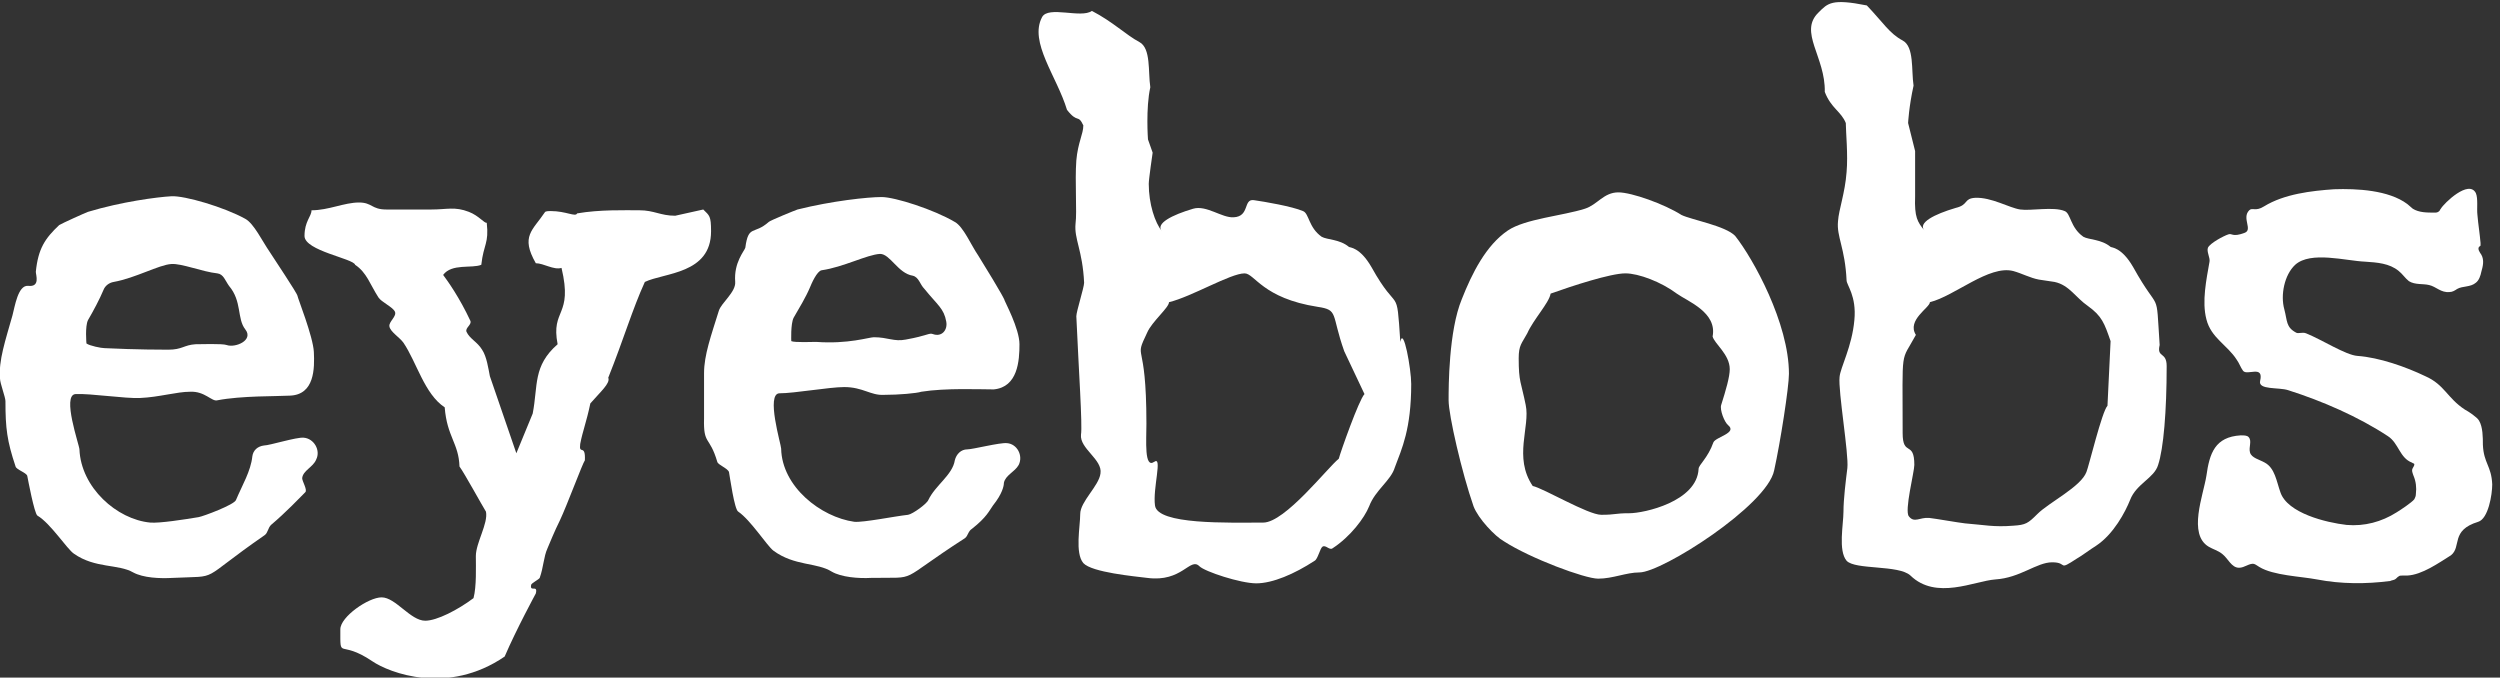
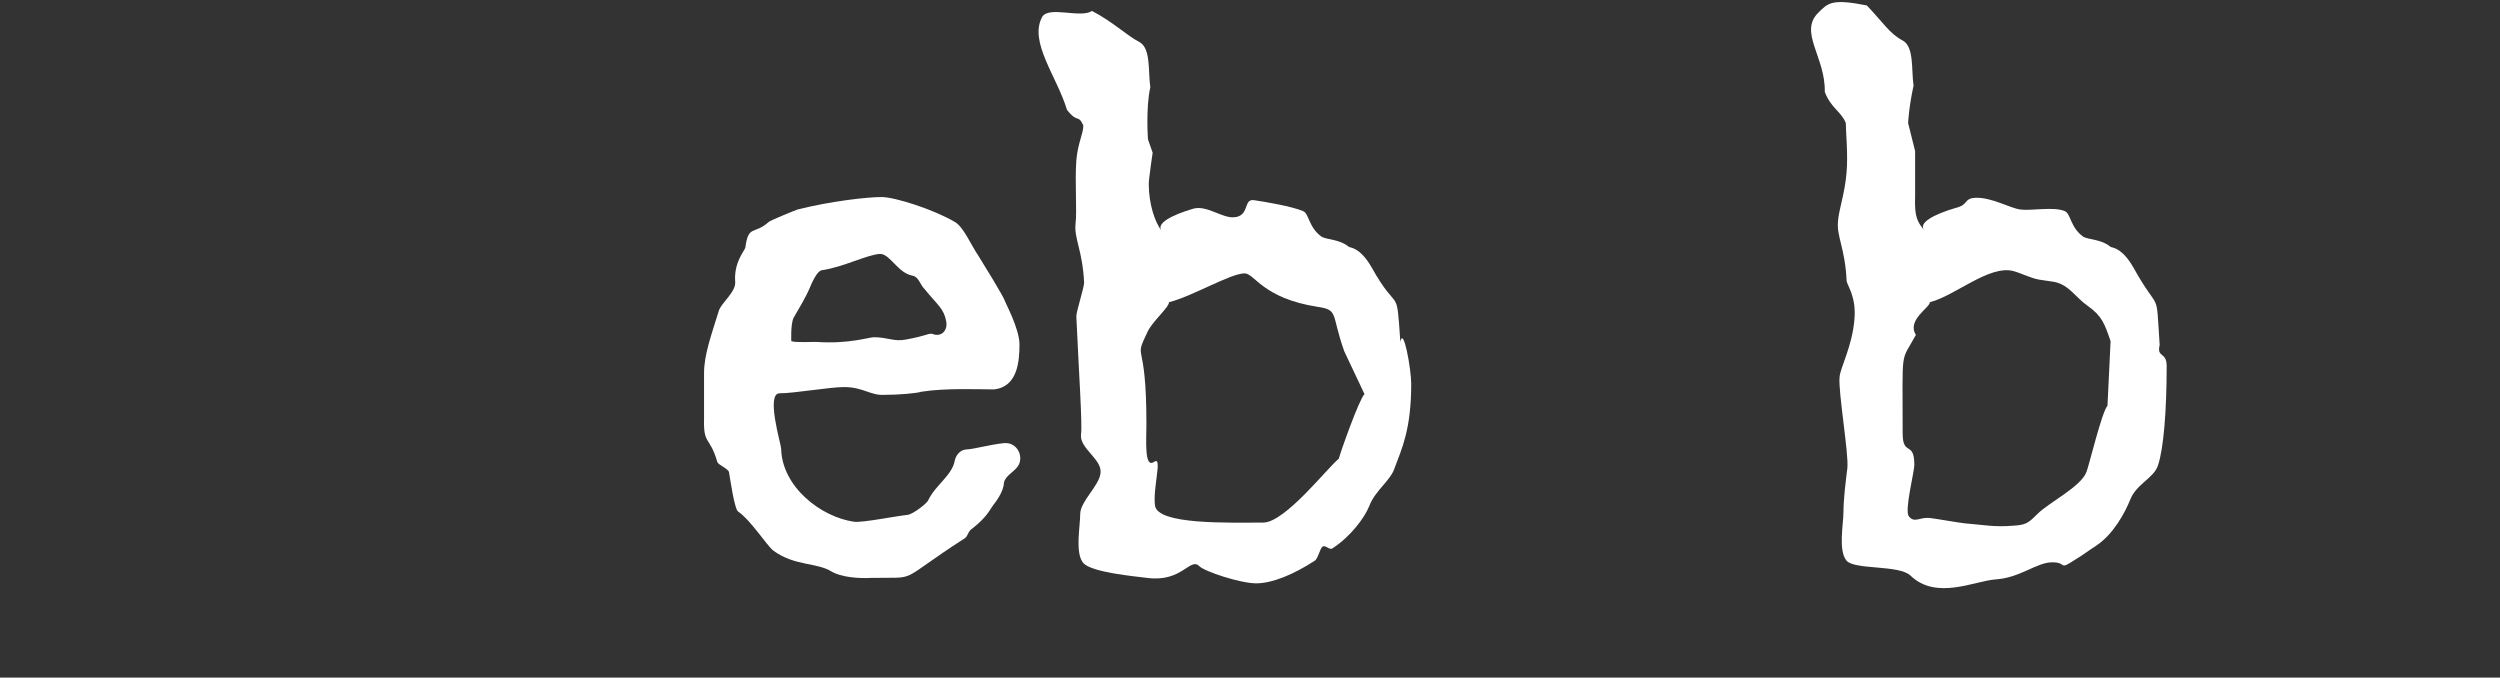
<svg xmlns="http://www.w3.org/2000/svg" version="1.1" id="Layer_1" x="0px" y="0px" viewBox="0 0 321 87" style="enable-background:new 0 0 321 87;" xml:space="preserve">
  <rect x="0" y="0" width="321" height="87" fill="#333333" stroke="none" />
  <style type="text/css">
	.st0{fill:#FFFFFF;}
</style>
-   <path class="st0" d="M29.4,36.7c1.7,2,1,4.2,2.1,5.6c1.1,1.4-1.3,2.4-2.4,2c-0.5-0.2-3.5-0.1-4-0.1c-1.5,0.1-1.7,0.7-3.5,0.7  c-0.6,0-4.1,0-8.2-0.2c-0.4,0-1.9-0.3-2.3-0.6c0,0-0.2-2.2,0.2-3c0.7-1.2,1.5-2.7,2-3.9c0.2-0.5,0.7-0.9,1.3-1  c2.8-0.5,5.8-2.2,7.4-2.3c1.3-0.1,4,1,5.9,1.2C28.7,35.2,28.9,36,29.4,36.7 M40.3,45.2c-0.1-2-2.1-7-2.1-7.2c0-0.3-3.1-4.9-3.6-5.7  c-0.9-1.3-2-3.6-3.1-4.2c-2.7-1.5-7.8-3-9.5-2.9c-1.8,0.1-6.4,0.7-10.7,2c-0.3,0.1-3.4,1.5-3.7,1.7c-1.8,1.7-2.7,3-3,6  c0,0.4,0.6,2-1,1.8c-1.3-0.1-1.7,2.7-2,3.8c-0.9,3.2-1.8,5.8-1.6,8.1c0,0.6,0.7,2.4,0.7,2.9c0,3.5,0.2,5.1,1.3,8.4  c0.1,0.4,1.4,0.8,1.5,1.2c0.1,0.5,0.9,4.8,1.3,5.1c1.7,1,3.8,4.3,4.7,4.9c2.7,1.9,5.7,1.3,7.6,2.4c1.3,0.7,3.4,0.8,5.1,0.7  c6.3-0.3,3,0.6,11.8-5.5c0.4-0.3,0.4-0.9,0.8-1.3c1.9-1.6,3.8-3.6,4.4-4.2c0.3-0.3-0.4-1.4-0.4-1.8c0.1-1,1.4-1.4,1.8-2.4  c0.6-1.2-0.3-2.7-1.6-2.8c-0.9-0.1-4.4,1-5.1,1c-0.8,0.1-1.4,0.6-1.5,1.4c-0.2,1.9-1.3,3.7-2.1,5.6c-0.2,0.6-4.2,2.1-4.8,2.2  c-1.8,0.3-5,0.8-6.2,0.7c-4.3-0.4-8.9-4.5-9.1-9.4c0-0.5-2.3-7-0.5-7.1c1.9-0.1,6.4,0.6,8.3,0.5c2.4-0.1,4.7-0.8,6.4-0.8  c1.9-0.1,2.8,1.3,3.5,1.1c3.1-0.6,7.6-0.5,9.3-0.6C40.4,50.7,40.4,47.3,40.3,45.2z" />
  <path class="st0" d="M118.7,37.1c1.7,2.1,2.5,2.5,2.8,4.2c0.2,1.1-0.6,2-1.7,1.6c-0.5-0.2-0.7,0.2-3.5,0.7c-1.5,0.3-2.3-0.3-4.1-0.3  c-0.6,0-3.3,0.9-7.4,0.6c-0.4,0-2.8,0.1-3.2-0.1c0,0-0.1-2.2,0.3-3c0.7-1.2,1.6-2.7,2.1-3.9c0.2-0.5,0.9-2.1,1.5-2.2  c2.8-0.4,5.8-2,7.5-2.1c1.3,0,2.3,2.5,4.2,2.8C118,35.6,118.1,36.5,118.7,37.1 M130.9,44.2c0-2-1.9-5.5-1.9-5.6c0-0.3-2.9-5-3.4-5.8  c-0.9-1.3-1.9-3.7-3-4.3c-2.7-1.6-7.7-3.2-9.4-3.2c-1.8,0-6.4,0.5-10.8,1.6c-0.3,0.1-3.5,1.4-3.7,1.6c-1.9,1.7-2.6,0.3-3,3.3  c-0.1,0.4-1.5,1.9-1.3,4.4c0.1,1.3-1.8,2.7-2.1,3.7c-1,3.2-1.9,5.7-1.9,8c0,0.6,0,5.3,0,5.8c-0.1,3.5,0.7,2.2,1.7,5.6  c0.1,0.4,1.3,0.8,1.5,1.3c0.1,0.5,0.7,4.9,1.2,5.1c1.6,1.1,3.7,4.4,4.5,5c2.7,2,5.6,1.5,7.5,2.7c1.2,0.7,3.4,0.9,5.1,0.8  c6.3-0.1,3,0.7,12-5.1c0.4-0.3,0.4-0.9,0.9-1.2c1.9-1.5,2.2-2.3,2.7-3c1.2-1.5,1.4-2.5,1.4-2.9c0.2-1,1.4-1.4,1.9-2.3  c0.6-1.2-0.2-2.7-1.5-2.8c-0.9-0.1-4.4,0.8-5.1,0.8c-0.8,0-1.4,0.6-1.6,1.4c-0.3,1.9-2.5,3.2-3.4,5.1c-0.2,0.5-2,1.8-2.6,1.9  c-1.8,0.2-5.7,1-6.9,0.9c-4.3-0.6-9.3-4.5-9.4-9.4c0-0.5-2-7.1-0.2-7.1c1.9,0,6.4-0.8,8.3-0.8c2.4,0,3.4,1.1,5.1,1  c1.9,0,4.2-0.2,4.8-0.4c3.1-0.5,7.6-0.3,9.3-0.3C130.7,49.7,130.9,46.3,130.9,44.2z" />
-   <path class="st0" d="M90.3,26.9l-3.6,0.8c-1.9,0-2.7-0.7-4.6-0.7c-1.9,0-5.1-0.1-8,0.4c-0.2,0.5-1.4-0.3-3.4-0.3  c-0.2,0-0.5,0-0.7,0.1c-1.6,2.4-3.2,3.1-1.2,6.6c1,0,2.3,0.9,3.3,0.6c1.5,6.3-1.4,5.2-0.5,9.8c-3.2,2.8-2.5,5.3-3.2,8.9l-2.1,5.1  l-3.4-9.9c-0.2-1-0.4-2.5-1-3.4c-0.6-1-1.6-1.4-2-2.3c-0.2-0.5,0.7-0.9,0.5-1.4c-1.4-3-2.9-5.1-3.5-5.9c1.1-1.5,3.7-0.8,4.9-1.3  c0.3-2.7,1-2.7,0.7-5.4c-0.3,0.1-1-0.9-2.3-1.4c-1.8-0.7-2.8-0.3-4.8-0.3c-1.9,0-3.8,0-5.8,0c-1.9,0-1.8-0.9-3.5-0.9  c-1.9,0-3.9,1-6.1,1c0,0.8-0.9,1.4-0.9,3.3c0,1.9,6.3,2.9,6.5,3.7c1.5,1,1.9,2.5,3,4.2c0.4,0.6,1.8,1.2,2.1,1.8  c0.3,0.6-0.8,1.3-0.7,1.9c0.1,0.7,1.3,1.4,1.8,2.1c1.7,2.5,2.7,6.6,5.3,8.3c0.3,3.8,1.8,4.6,1.9,7.6c0.6,0.8,2.9,5,3.4,5.8  c0.3,1.5-1.3,4-1.3,5.7c0,1.4,0.1,3.9-0.3,5.4c-2,1.5-4.7,2.9-6.2,2.9c-1.9,0-3.8-3-5.6-3c-1.7,0-5.3,2.5-5.3,4.1  c0,4.1-0.2,1.2,4.1,4.1c2.2,1.5,9.7,4.4,17-0.6c1.5-3.5,4-8.1,4-8.1c0.3-1.2-0.8-0.1-0.6-1.1c0-0.2,1-0.7,1.1-0.9  c0.5-1.4,0.5-2.7,1-3.8c0.3-0.7,0.9-2.2,1.6-3.6c0.9-1.9,2.9-7.3,3.2-7.7c0.1-2.2-0.8-0.6-0.6-2.1c0.3-1.6,0.8-2.8,1.3-5.2  c1.3-1.5,2.6-2.6,2.3-3.3c2-5,3.1-8.8,4.7-12.3c2.5-1.2,8.5-1,8.5-6.5C91.3,27.7,91.1,27.7,90.3,26.9" />
-   <path class="st0" d="M222.1,47.4c0,1-0.5,2.7-1.1,4.6c-0.2,0.6,0.4,2.2,0.9,2.6c1.2,1-1.6,1.5-1.9,2.2c-0.7,2-1.9,2.9-1.9,3.4  c-0.2,4.2-7,5.7-8.9,5.7c-1.9,0-1.7,0.2-3.6,0.2c-1.7,0-7.4-3.4-8.8-3.7c-2.5-3.7-0.3-7.6-0.9-10.4c-0.6-3-0.9-2.9-0.9-6  c0-1.7,0.4-1.9,1.1-3.2c0.8-1.8,2.8-3.9,3-5.1c2.8-1,7.7-2.6,9.6-2.6c1.7,0,4.6,1.1,6.6,2.6c1.4,1,5.2,2.4,4.6,5.5  C220.1,44.1,222.1,45.5,222.1,47.4 M229.7,48c0-6.5-4.6-14.8-6.9-17.7c-1.2-1.3-5.7-2.1-6.9-2.7c-2.2-1.4-6.4-2.9-8.1-2.9  c-1.9,0-2.7,1.6-4.3,2.1c-2.8,0.9-7.7,1.3-9.9,2.8c-2.8,1.9-4.6,5.5-5.9,8.8c-1.7,4.1-1.7,11.3-1.7,13c0,1.9,1.7,9.3,3.2,13.6  c0.6,1.6,2.8,3.9,3.9,4.5c3.4,2.2,10.4,4.8,12.1,4.8c1.9,0,3.6-0.8,5.3-0.8c2.9,0,16.4-8.6,17.3-13.1  C228.6,56.8,229.7,49.7,229.7,48z" />
  <g>
    <path class="st0" d="M175.2,50.6c-0.7,0.7-3.1,7.5-3.3,8.3c-1.4,1.1-6.9,8.2-9.7,8.2c-4.5,0-13.6,0.3-13.9-2.2   c-0.3-2.2,1-6.4-0.1-5.6c-1.3,0.9-1-2.7-1-4.9c0-11.3-1.7-7.9,0.1-11.7c0.6-1.4,2.8-3.2,2.8-3.9c2.9-0.7,7.9-3.7,9.7-3.7   c1.3,0,2.3,3.2,9.4,4.3c2.7,0.4,1.7,0.9,3.4,5.7L175.2,50.6 M181.2,49.3c0-1.9-1-7.5-1.4-5.4c-0.5-7.6-0.2-3.3-3.7-9.6   c-1.5-2.6-2.8-2.5-2.9-2.6c-1.2-1-2.8-0.9-3.5-1.3c-1.7-1.2-1.6-3-2.4-3.3c-1.4-0.6-4.9-1.2-6.3-1.4c-1.4-0.2-0.5,2.1-2.6,2.2   c-1.5,0.1-3.5-1.6-5.2-1.1c-2.7,0.8-4.9,1.9-4,2.9c-0.9-1.1-1.7-3.5-1.7-6.1c0-0.6,0.5-4,0.5-4l-0.6-1.7c0,0-0.3-4,0.3-6.7   c-0.3-2,0.1-5-1.4-5.8c-1.7-0.9-3.4-2.6-6.1-4c-1.4,1-5.6-0.7-6.4,0.8c-1.7,3.2,1.9,7.6,3.2,11.9c1.4,1.8,1.4,0.5,2.1,2   c0,1.1-0.7,2.2-0.9,4.5c-0.2,2.7,0.1,6.6-0.1,8.1c-0.2,2,0.9,3.4,1.1,7.6c0,0.6-1,3.7-1,4.3c0.3,6.8,0.8,14,0.6,15.2   c-0.2,1.8,2.8,3.2,2.5,5c-0.2,1.6-2.6,3.6-2.6,5.2c0,1.6-0.7,5,0.4,6.3c1.1,1.2,6.6,1.7,8.2,1.9c4.5,0.6,5.5-2.7,6.7-1.5   c0.7,0.7,5.3,2.2,7.3,2.2c2.1,0,4.9-1.2,7.5-2.9c0.4-0.2,0.7-1.6,1-1.8c0.4-0.3,0.9,0.5,1.3,0.2c2.3-1.5,4.1-3.9,4.7-5.4   c0.8-2.1,2.8-3.3,3.3-5C180,57.6,181.2,55.1,181.2,49.3z" />
    <path class="st0" d="M270.6,52.1c-0.7,0.7-2.4,7.8-2.7,8.5c-0.7,1.9-4.8,3.9-6.3,5.4c-1.2,1.2-1.5,1.4-3.1,1.5   c-2.5,0.2-3.7-0.1-6.2-0.3c-0.9-0.1-3.7-0.6-4.6-0.7c-1.2-0.1-1.9,0.7-2.6-0.2c-0.6-0.7,0.7-5.7,0.7-6.6c0-3.2-1.5-1-1.5-4.1   c0-11.3-0.3-8.9,1.7-12.6c-1.2-1.9,1.8-3.5,1.8-4.2c3.2-0.8,7.6-4.8,10.7-4c1.1,0.3,2.2,0.9,3.3,1.1c0.6,0.1,1.3,0.2,2,0.3   c1.9,0.4,2.7,2,4.3,3.1c1.8,1.3,2.1,2.2,2.9,4.5L270.6,52.1 M278.2,47c0-1.9-1.3-1-0.9-2.7c-0.5-7.6,0.1-3.7-3.4-10   c-1.5-2.6-2.8-2.5-2.9-2.6c-1.2-1-2.8-0.9-3.5-1.3c-1.7-1.2-1.6-3-2.4-3.3c-1.4-0.6-4.4,0-5.7-0.2c-1.4-0.2-3.7-1.6-5.8-1.5   c-1.5,0.1-0.8,0.9-2.5,1.3c-2.7,0.8-4.9,1.9-4,2.9c-0.9-1.1-1.3-1.7-1.2-4.4c0-0.6,0-5.8,0-5.8l-0.9-3.6c0,0,0.1-2.1,0.7-4.8   c-0.3-2,0.1-5-1.4-5.8c-1.7-0.9-2.5-2.3-4.6-4.5c-4.5-0.9-5-0.3-6.2,0.9c-2.6,2.5,0.9,5.7,0.8,10.2c0.8,2.1,2.1,2.5,2.7,4   c0,1.1,0.3,4.1,0.1,6.3c-0.2,2.7-1,4.8-1.1,6.3c-0.2,2,0.9,3.4,1.1,7.6c0,0.6,1.3,2,1,5.1c-0.3,3.4-1.8,6.1-1.9,7.3   c-0.2,1.8,1.2,9.9,1,11.7c-0.2,1.6-0.5,4-0.5,5.6c0,1.6-0.7,5,0.4,6.3c1.1,1.2,6.7,0.5,8.2,1.9c3.3,3.2,8.2,0.7,10.9,0.5   c3.2-0.2,5.3-2.2,7.3-2.2c2.1,0,0.6,1.2,3.2-0.5c0.4-0.2,1.9-1.3,2.4-1.6c2.3-1.5,3.8-4.4,4.4-5.9c0.8-2.1,3.1-2.8,3.6-4.5   C277.8,57.6,278.2,52.8,278.2,47z" />
-     <path class="st0" d="M309.1,73.9c-0.2,0-0.4,0-0.6,0c-0.2,0-0.4,0-0.5,0.1c-0.2,0.1-0.3,0.3-0.5,0.4c-0.2,0.1-0.4,0.1-0.6,0.2   c-3.1,0.4-6.3,0.4-9.4-0.2c-2.1-0.4-5.6-0.5-7.4-1.6c-0.2-0.1-0.4-0.3-0.7-0.4c-0.6-0.1-1.2,0.5-1.9,0.5c-1,0-1.4-1.2-2.2-1.8   c-0.5-0.4-1.2-0.6-1.7-0.9c-2.7-1.6-0.7-6.6-0.3-9.1c0.4-2.9,1.1-5,4.4-5.2c0.4,0,0.8,0,1,0.2c0.5,0.5,0,1.3,0.2,2   c0.2,0.7,1.2,0.9,1.9,1.3c1.3,0.7,1.5,2.4,2,3.8c0.9,2.7,5.9,3.9,8.5,4.2c2.3,0.2,4.5-0.4,6.4-1.6c0.5-0.3,2-1.3,2.3-1.7   c0.1-0.2,0.2-0.4,0.2-0.7c0.1-0.8,0-1.6-0.3-2.3c-0.1-0.3-0.3-0.7-0.1-1c0.1-0.2,0.2-0.3,0.2-0.5c0-0.1-0.2-0.1-0.3-0.2   c-1.6-0.6-1.7-2.5-3.1-3.4c-3.8-2.5-8.4-4.5-12.8-5.9c-1.2-0.4-3.9,0-3.6-1.2c0.5-2.1-1.7-0.6-2.2-1.3c-0.3-0.4-0.5-1-0.8-1.4   c-1.2-1.9-3.3-2.8-3.9-5.2c-0.6-2.3,0-5.1,0.4-7.4c0.1-0.5-0.4-1.3-0.2-1.8c0.3-0.6,2-1.5,2.6-1.7c0.5-0.2,0.5,0.4,2.1-0.2   c1.1-0.4-0.4-1.9,0.6-2.9c0.4-0.4,0.8,0.2,1.9-0.5c2.6-1.6,6.1-2,9-2.2c2.9-0.1,7,0.1,9.4,1.9c0.2,0.2,0.5,0.4,0.7,0.6   c0.8,0.5,1.8,0.5,2.8,0.5c0.2,0,0.4,0,0.6-0.2c0.1-0.1,0.1-0.2,0.2-0.3c0.4-0.7,3.6-3.8,4.5-2c0.3,0.7,0.1,2,0.2,2.8   c0.1,1.2,0.3,2.4,0.4,3.6c0,0.1,0,0.2,0,0.3c0,0.1-0.1,0.1-0.2,0.2c-0.2,0.3,0.1,0.7,0.3,1c0.4,0.7,0.2,1.5,0,2.2   c-0.1,0.5-0.3,1.1-0.7,1.4c-0.7,0.6-1.7,0.4-2.4,0.8c-0.3,0.2-0.6,0.4-1,0.4c-1.1,0.1-1.7-0.7-2.6-0.9c-0.8-0.2-1.8,0-2.6-0.5   c-0.5-0.4-0.8-0.9-1.3-1.3c-1.2-1-2.8-1.1-4.3-1.2c-2.5-0.1-7-1.4-9,0.4c-1.4,1.3-1.9,3.9-1.4,5.7c0.4,1.5,0.2,2.3,1.5,3   c0.3,0.2,0.8-0.1,1.3,0.1c2,0.8,5.1,2.8,6.6,2.9c2.8,0.2,6.2,1.4,8.7,2.6c2.5,1.1,2.8,2.8,5.1,4.3c0.4,0.2,1.6,1,1.8,1.4   c0.5,0.8,0.5,2.2,0.5,3.1c0.1,2.4,1.1,2.7,1.2,5.1c0,1.3-0.5,4.4-1.8,4.8c-3.6,1.1-2.1,3.2-3.5,4.3C313.1,72.3,311,73.8,309.1,73.9   " />
  </g>
</svg>